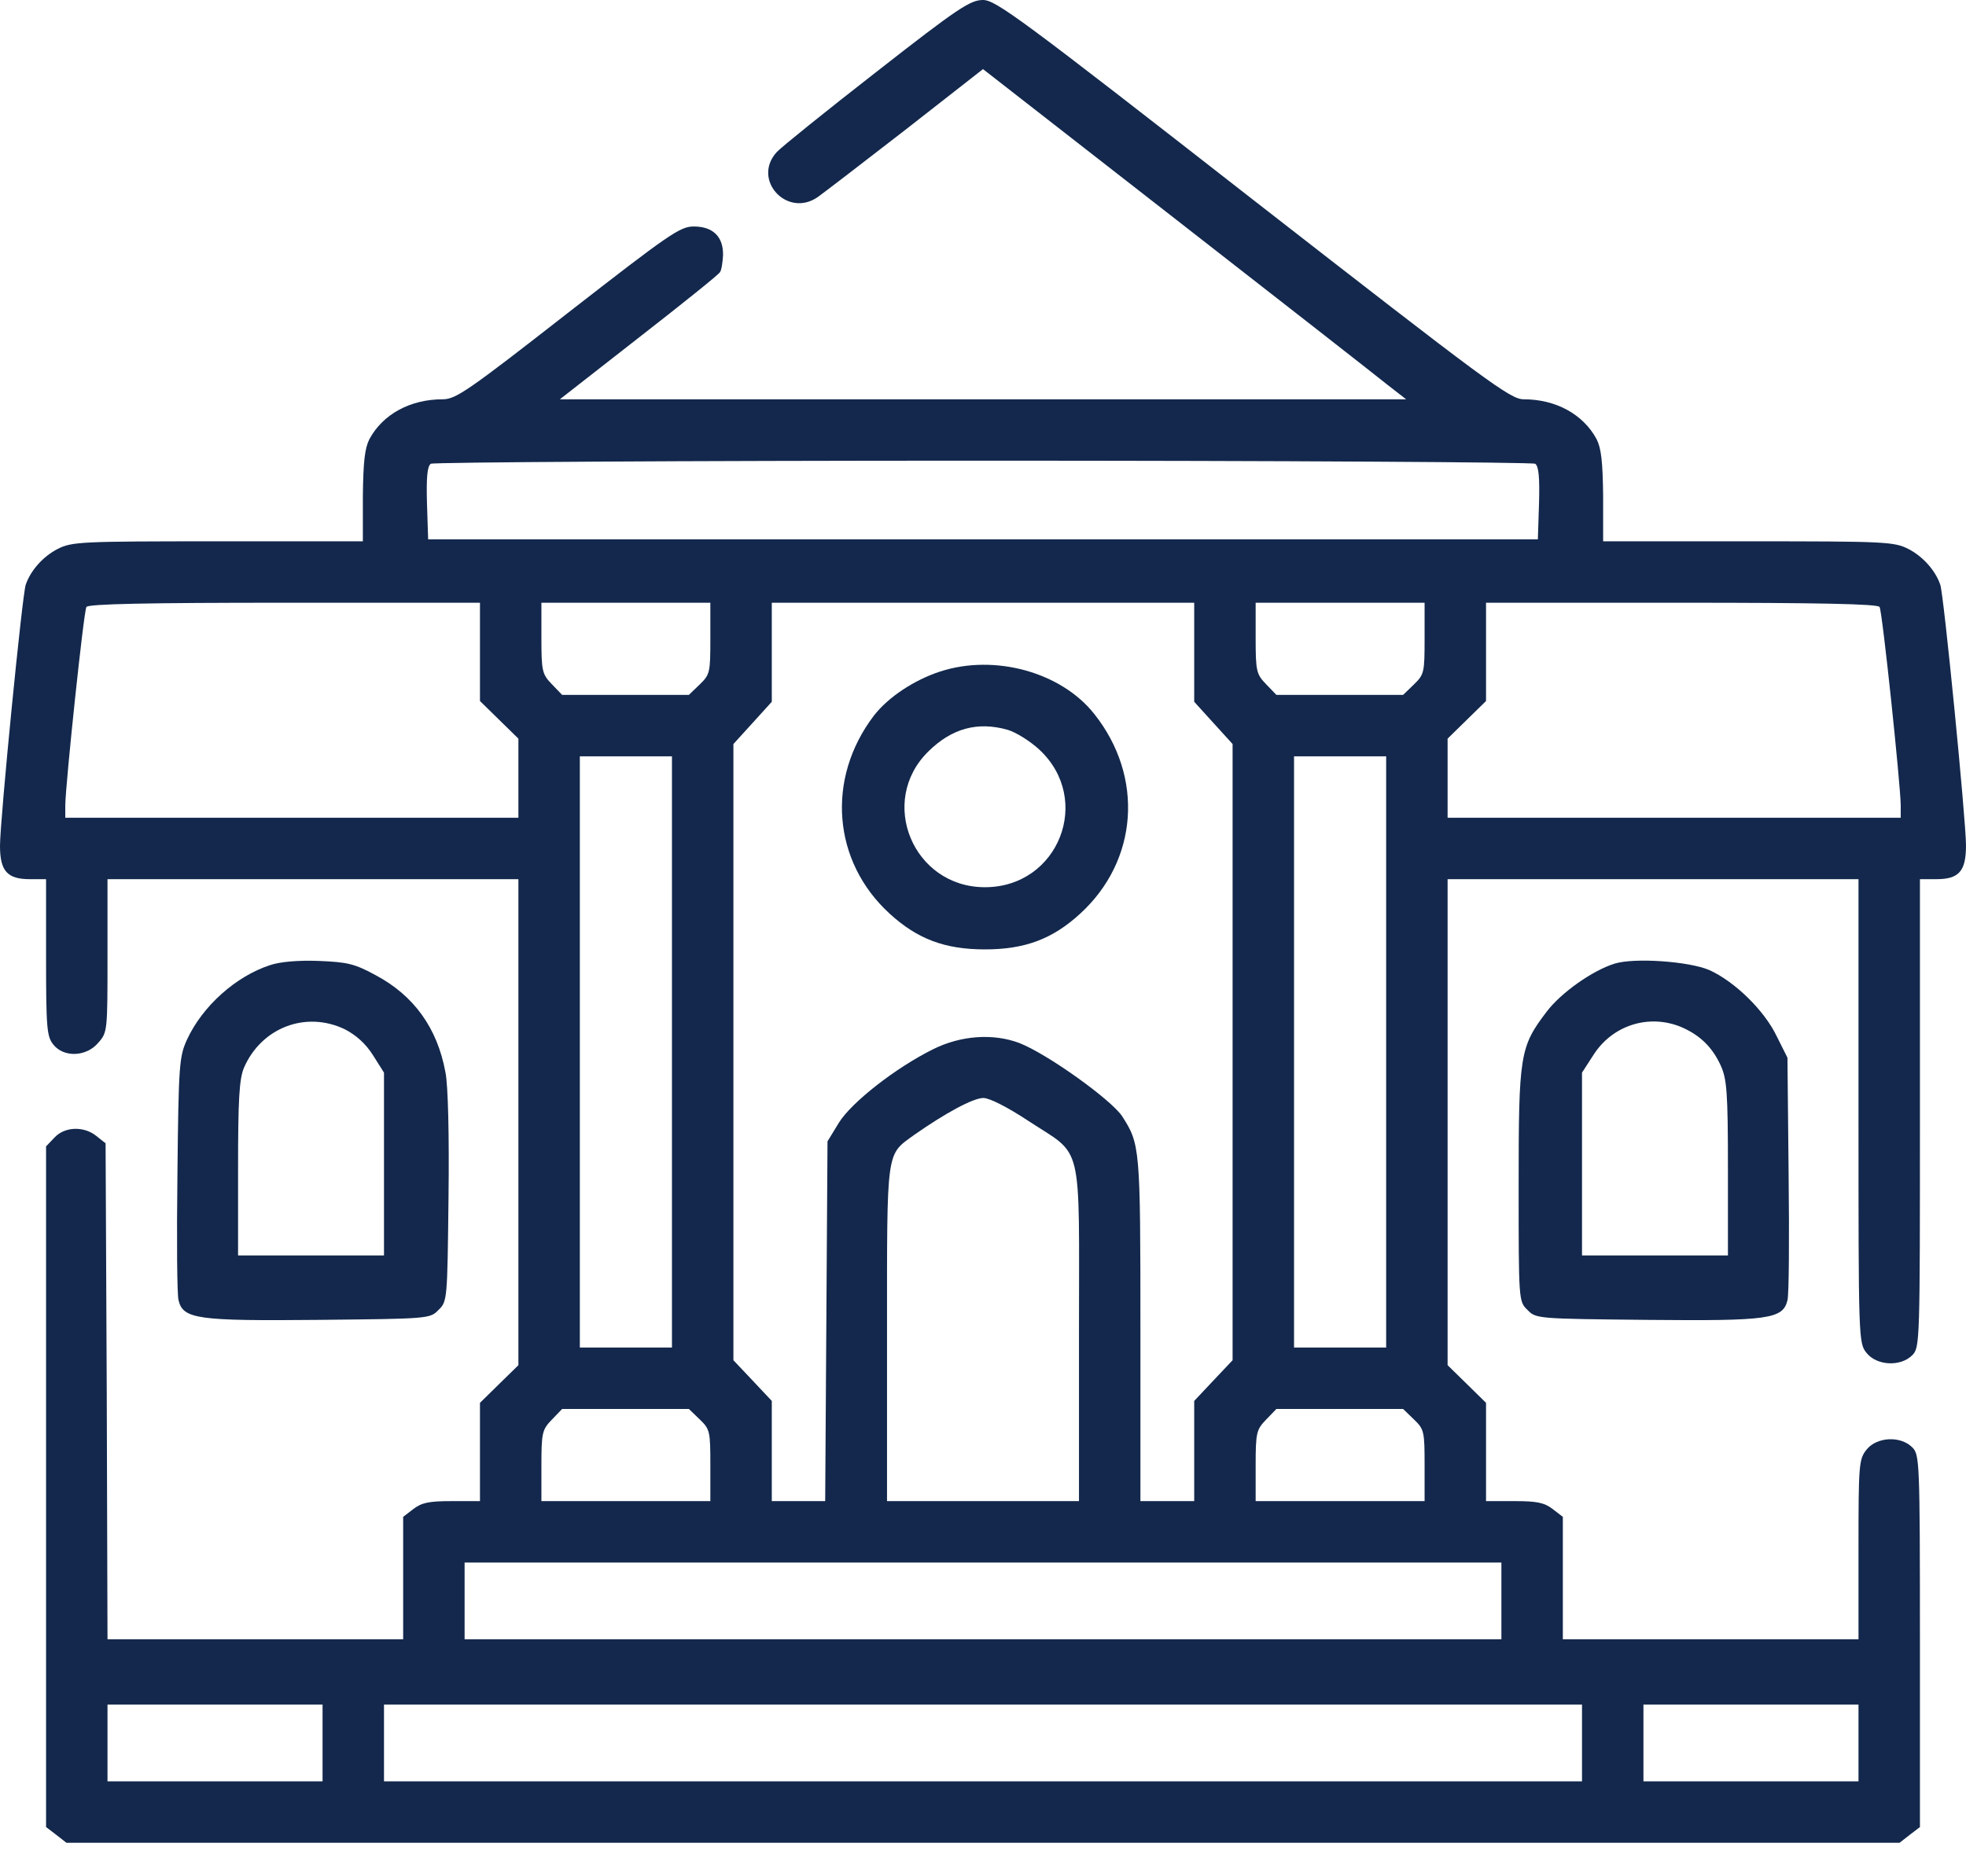
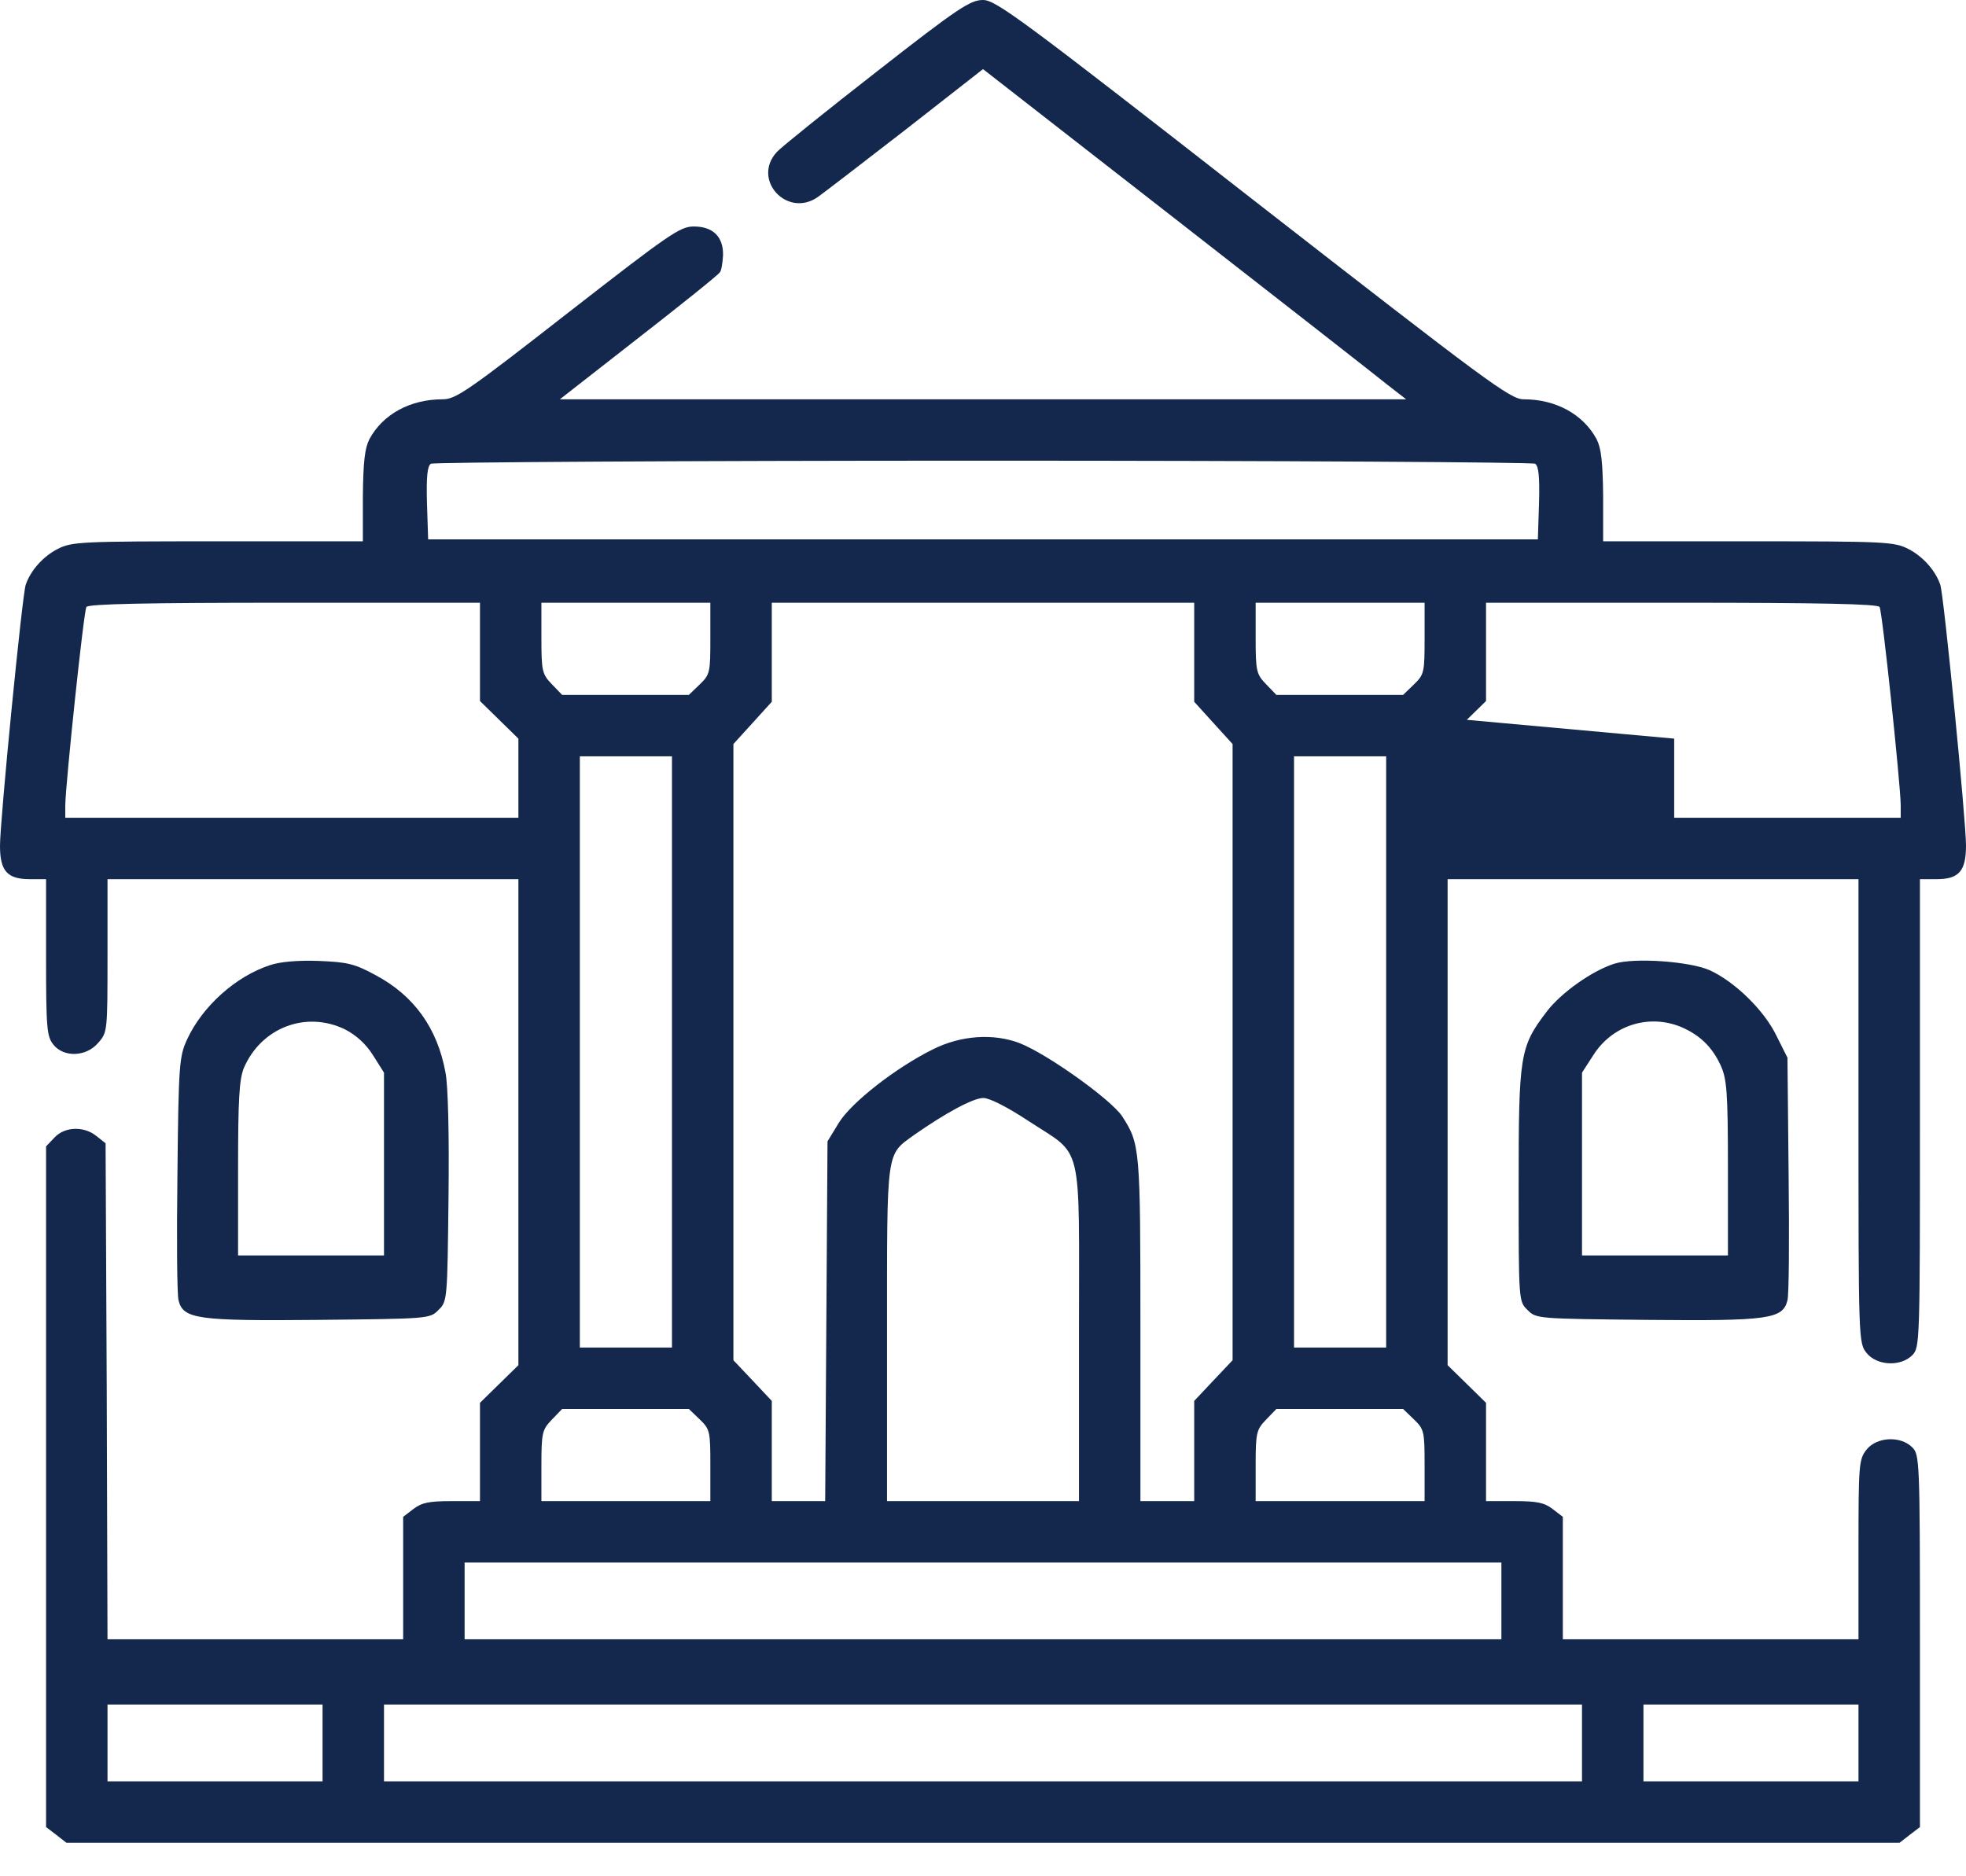
<svg xmlns="http://www.w3.org/2000/svg" width="44" height="42" viewBox="0 0 44 42" fill="none">
-   <path d="M19.628 1.598C18.502 2.475 17.488 3.291 17.385 3.403C16.818 4.022 17.617 4.89 18.305 4.409C18.425 4.323 19.302 3.652 20.264 2.905L22 1.547L26.323 4.916C28.695 6.763 30.826 8.43 31.049 8.611L31.47 8.938H22H12.53L14.291 7.562C15.262 6.806 16.087 6.145 16.113 6.093C16.148 6.05 16.173 5.87 16.182 5.715C16.191 5.302 15.959 5.07 15.529 5.07C15.22 5.07 14.996 5.225 12.71 7.004C10.476 8.748 10.201 8.938 9.909 8.938C9.178 8.938 8.568 9.273 8.267 9.831C8.164 10.037 8.13 10.33 8.121 11.103V12.117H4.873C1.805 12.117 1.607 12.126 1.289 12.289C0.971 12.452 0.688 12.762 0.576 13.088C0.498 13.303 0 18.365 0 18.932C0 19.499 0.163 19.68 0.67 19.68H1.031V21.433C1.031 23.014 1.048 23.203 1.195 23.384C1.427 23.676 1.934 23.659 2.2 23.341C2.406 23.109 2.406 23.074 2.406 21.39V19.68H7.004H11.602V25.119V30.559L11.172 30.98L10.742 31.402V32.502V33.602H10.106C9.599 33.602 9.436 33.636 9.247 33.782L9.023 33.954V35.329V36.695H5.715H2.406L2.389 31.144L2.363 25.592L2.157 25.429C1.882 25.206 1.452 25.214 1.22 25.463L1.031 25.661V33.275V40.898L1.255 41.069L1.487 41.25H22H42.513L42.745 41.069L42.969 40.898V36.73C42.969 32.682 42.96 32.562 42.797 32.398C42.531 32.132 41.998 32.166 41.774 32.45C41.602 32.665 41.594 32.785 41.594 34.684V36.695H38.285H34.977V35.329V33.954L34.753 33.782C34.564 33.636 34.401 33.602 33.894 33.602H33.258V32.502V31.402L32.828 30.98L32.398 30.559V25.119V19.68H36.996H41.594V24.87C41.594 29.984 41.594 30.061 41.774 30.284C41.998 30.568 42.531 30.602 42.797 30.336C42.969 30.164 42.969 30.052 42.969 24.922V19.68H43.338C43.845 19.68 44 19.499 44 18.923C44 18.365 43.502 13.294 43.424 13.088C43.312 12.762 43.029 12.452 42.711 12.289C42.393 12.126 42.195 12.117 39.127 12.117H35.879V11.103C35.87 10.33 35.836 10.037 35.733 9.831C35.432 9.273 34.822 8.938 34.1 8.938C33.799 8.938 33.284 8.551 28.041 4.469C22.834 0.404 22.284 0 22 0C21.716 0 21.441 0.18 19.628 1.598ZM34.358 10.381C34.435 10.433 34.461 10.673 34.444 11.266L34.418 12.074H22H9.582L9.556 11.266C9.539 10.673 9.565 10.433 9.642 10.381C9.702 10.347 15.262 10.312 22 10.312C28.738 10.312 34.298 10.347 34.358 10.381ZM10.742 14.592V15.692L11.172 16.113L11.602 16.534V17.419V18.305H6.531H1.461V18.021C1.47 17.523 1.873 13.681 1.934 13.587C1.968 13.518 3.334 13.492 6.368 13.492H10.742V14.592ZM15.898 14.291C15.898 15.056 15.89 15.099 15.658 15.323L15.417 15.555H13.999H12.581L12.349 15.314C12.134 15.091 12.117 15.022 12.117 14.283V13.492H14.008H15.898V14.291ZM26.727 14.601V15.709L27.156 16.182L27.586 16.655V23.547V30.448L27.156 30.903L26.727 31.359V32.476V33.602H26.125H25.523V29.743C25.523 25.678 25.515 25.609 25.111 24.982C24.853 24.604 23.435 23.59 22.816 23.349C22.232 23.126 21.502 23.177 20.883 23.487C20.049 23.899 19.061 24.673 18.777 25.128L18.52 25.549L18.494 29.58L18.468 33.602H17.875H17.273V32.476V31.359L16.844 30.903L16.414 30.448V23.547V16.655L16.844 16.182L17.273 15.709V14.601V13.492H22H26.727V14.601ZM31.883 14.291C31.883 15.056 31.874 15.099 31.642 15.323L31.402 15.555H29.984H28.566L28.334 15.314C28.119 15.091 28.102 15.022 28.102 14.283V13.492H29.992H31.883V14.291ZM42.066 13.587C42.127 13.681 42.531 17.523 42.539 18.021V18.305H37.469H32.398V17.419V16.534L32.828 16.113L33.258 15.692V14.592V13.492H37.632C40.666 13.492 42.032 13.518 42.066 13.587ZM15.039 23.547V30.164H14.008H12.977V23.547V16.93H14.008H15.039V23.547ZM31.023 23.547V30.164H29.992H28.961V23.547V16.93H29.992H31.023V23.547ZM23.006 25.085C24.26 25.91 24.148 25.438 24.148 29.829V33.602H22H19.852V29.855C19.852 25.669 19.826 25.867 20.462 25.403C21.149 24.922 21.777 24.578 22.009 24.578C22.146 24.578 22.55 24.784 23.006 25.085ZM15.658 31.771C15.89 31.994 15.898 32.038 15.898 32.802V33.602H14.008H12.117V32.811C12.117 32.072 12.134 32.003 12.349 31.78L12.581 31.539H13.999H15.417L15.658 31.771ZM31.642 31.771C31.874 31.994 31.883 32.038 31.883 32.802V33.602H29.992H28.102V32.811C28.102 32.072 28.119 32.003 28.334 31.78L28.566 31.539H29.984H31.402L31.642 31.771ZM33.602 35.836V36.695H22H10.398V35.836V34.977H22H33.602V35.836ZM7.219 39.016V39.875H4.812H2.406V39.016V38.156H4.812H7.219V39.016ZM35.406 39.016V39.875H22H8.594V39.016V38.156H22H35.406V39.016ZM41.594 39.016V39.875H39.188H36.781V39.016V38.156H39.188H41.594V39.016Z" fill="#13284C" />
-   <path d="M21.046 15.03C20.462 15.219 19.878 15.606 19.559 16.018C18.485 17.428 18.631 19.284 19.912 20.453C20.531 21.02 21.149 21.252 22.043 21.252C22.937 21.252 23.556 21.02 24.174 20.453C25.472 19.267 25.61 17.393 24.492 15.984C23.753 15.047 22.267 14.635 21.046 15.03ZM22.55 16.336C22.731 16.388 23.049 16.585 23.255 16.775C24.466 17.892 23.693 19.86 22.043 19.86C20.436 19.86 19.637 17.935 20.78 16.818C21.304 16.302 21.88 16.147 22.55 16.336Z" fill="#13284C" />
+   <path d="M19.628 1.598C18.502 2.475 17.488 3.291 17.385 3.403C16.818 4.022 17.617 4.89 18.305 4.409C18.425 4.323 19.302 3.652 20.264 2.905L22 1.547L26.323 4.916C28.695 6.763 30.826 8.43 31.049 8.611L31.47 8.938H22H12.53L14.291 7.562C15.262 6.806 16.087 6.145 16.113 6.093C16.148 6.05 16.173 5.87 16.182 5.715C16.191 5.302 15.959 5.07 15.529 5.07C15.22 5.07 14.996 5.225 12.71 7.004C10.476 8.748 10.201 8.938 9.909 8.938C9.178 8.938 8.568 9.273 8.267 9.831C8.164 10.037 8.13 10.33 8.121 11.103V12.117H4.873C1.805 12.117 1.607 12.126 1.289 12.289C0.971 12.452 0.688 12.762 0.576 13.088C0.498 13.303 0 18.365 0 18.932C0 19.499 0.163 19.68 0.67 19.68H1.031V21.433C1.031 23.014 1.048 23.203 1.195 23.384C1.427 23.676 1.934 23.659 2.2 23.341C2.406 23.109 2.406 23.074 2.406 21.39V19.68H7.004H11.602V25.119V30.559L11.172 30.98L10.742 31.402V32.502V33.602H10.106C9.599 33.602 9.436 33.636 9.247 33.782L9.023 33.954V35.329V36.695H5.715H2.406L2.389 31.144L2.363 25.592L2.157 25.429C1.882 25.206 1.452 25.214 1.22 25.463L1.031 25.661V33.275V40.898L1.255 41.069L1.487 41.25H22H42.513L42.745 41.069L42.969 40.898V36.73C42.969 32.682 42.96 32.562 42.797 32.398C42.531 32.132 41.998 32.166 41.774 32.45C41.602 32.665 41.594 32.785 41.594 34.684V36.695H38.285H34.977V35.329V33.954L34.753 33.782C34.564 33.636 34.401 33.602 33.894 33.602H33.258V32.502V31.402L32.828 30.98L32.398 30.559V25.119V19.68H36.996H41.594V24.87C41.594 29.984 41.594 30.061 41.774 30.284C41.998 30.568 42.531 30.602 42.797 30.336C42.969 30.164 42.969 30.052 42.969 24.922V19.68H43.338C43.845 19.68 44 19.499 44 18.923C44 18.365 43.502 13.294 43.424 13.088C43.312 12.762 43.029 12.452 42.711 12.289C42.393 12.126 42.195 12.117 39.127 12.117H35.879V11.103C35.87 10.33 35.836 10.037 35.733 9.831C35.432 9.273 34.822 8.938 34.1 8.938C33.799 8.938 33.284 8.551 28.041 4.469C22.834 0.404 22.284 0 22 0C21.716 0 21.441 0.18 19.628 1.598ZM34.358 10.381C34.435 10.433 34.461 10.673 34.444 11.266L34.418 12.074H22H9.582L9.556 11.266C9.539 10.673 9.565 10.433 9.642 10.381C9.702 10.347 15.262 10.312 22 10.312C28.738 10.312 34.298 10.347 34.358 10.381ZM10.742 14.592V15.692L11.172 16.113L11.602 16.534V17.419V18.305H6.531H1.461V18.021C1.47 17.523 1.873 13.681 1.934 13.587C1.968 13.518 3.334 13.492 6.368 13.492H10.742V14.592ZM15.898 14.291C15.898 15.056 15.89 15.099 15.658 15.323L15.417 15.555H13.999H12.581L12.349 15.314C12.134 15.091 12.117 15.022 12.117 14.283V13.492H14.008H15.898V14.291ZM26.727 14.601V15.709L27.156 16.182L27.586 16.655V23.547V30.448L27.156 30.903L26.727 31.359V32.476V33.602H26.125H25.523V29.743C25.523 25.678 25.515 25.609 25.111 24.982C24.853 24.604 23.435 23.59 22.816 23.349C22.232 23.126 21.502 23.177 20.883 23.487C20.049 23.899 19.061 24.673 18.777 25.128L18.52 25.549L18.494 29.58L18.468 33.602H17.875H17.273V32.476V31.359L16.844 30.903L16.414 30.448V23.547V16.655L16.844 16.182L17.273 15.709V14.601V13.492H22H26.727V14.601ZM31.883 14.291C31.883 15.056 31.874 15.099 31.642 15.323L31.402 15.555H29.984H28.566L28.334 15.314C28.119 15.091 28.102 15.022 28.102 14.283V13.492H29.992H31.883V14.291ZM42.066 13.587C42.127 13.681 42.531 17.523 42.539 18.021V18.305H37.469V17.419V16.534L32.828 16.113L33.258 15.692V14.592V13.492H37.632C40.666 13.492 42.032 13.518 42.066 13.587ZM15.039 23.547V30.164H14.008H12.977V23.547V16.93H14.008H15.039V23.547ZM31.023 23.547V30.164H29.992H28.961V23.547V16.93H29.992H31.023V23.547ZM23.006 25.085C24.26 25.91 24.148 25.438 24.148 29.829V33.602H22H19.852V29.855C19.852 25.669 19.826 25.867 20.462 25.403C21.149 24.922 21.777 24.578 22.009 24.578C22.146 24.578 22.55 24.784 23.006 25.085ZM15.658 31.771C15.89 31.994 15.898 32.038 15.898 32.802V33.602H14.008H12.117V32.811C12.117 32.072 12.134 32.003 12.349 31.78L12.581 31.539H13.999H15.417L15.658 31.771ZM31.642 31.771C31.874 31.994 31.883 32.038 31.883 32.802V33.602H29.992H28.102V32.811C28.102 32.072 28.119 32.003 28.334 31.78L28.566 31.539H29.984H31.402L31.642 31.771ZM33.602 35.836V36.695H22H10.398V35.836V34.977H22H33.602V35.836ZM7.219 39.016V39.875H4.812H2.406V39.016V38.156H4.812H7.219V39.016ZM35.406 39.016V39.875H22H8.594V39.016V38.156H22H35.406V39.016ZM41.594 39.016V39.875H39.188H36.781V39.016V38.156H39.188H41.594V39.016Z" fill="#13284C" />
  <path d="M6.042 21.605C5.277 21.854 4.529 22.524 4.185 23.272C4.013 23.65 3.996 23.822 3.971 26.288C3.953 27.724 3.962 28.995 3.996 29.107C4.099 29.528 4.417 29.571 7.133 29.545C9.591 29.52 9.625 29.52 9.814 29.322C10.012 29.133 10.012 29.09 10.038 26.804C10.055 25.438 10.029 24.286 9.969 24.002C9.788 23.014 9.264 22.284 8.405 21.828C7.932 21.57 7.769 21.536 7.133 21.51C6.686 21.493 6.265 21.527 6.042 21.605ZM7.717 23.04C7.967 23.169 8.181 23.358 8.345 23.616L8.594 24.011V26.056V28.102H6.961H5.328V26.168C5.328 24.613 5.354 24.166 5.457 23.908C5.844 23.006 6.841 22.619 7.717 23.04Z" fill="#13284C" />
  <path d="M36.137 21.57C35.638 21.725 34.934 22.224 34.616 22.645C34.014 23.435 33.988 23.607 33.988 26.529C33.988 29.116 33.988 29.133 34.186 29.322C34.375 29.52 34.409 29.52 36.867 29.545C39.583 29.571 39.901 29.528 40.004 29.107C40.038 28.995 40.047 27.724 40.03 26.288L40.004 23.676L39.763 23.195C39.488 22.619 38.827 21.974 38.259 21.716C37.804 21.519 36.584 21.433 36.137 21.57ZM37.623 22.988C38.044 23.169 38.319 23.435 38.509 23.848C38.646 24.148 38.672 24.432 38.672 26.142V28.102H37.039H35.406V26.056V24.011L35.656 23.624C36.077 22.954 36.893 22.688 37.623 22.988Z" fill="#13284C" />
</svg>